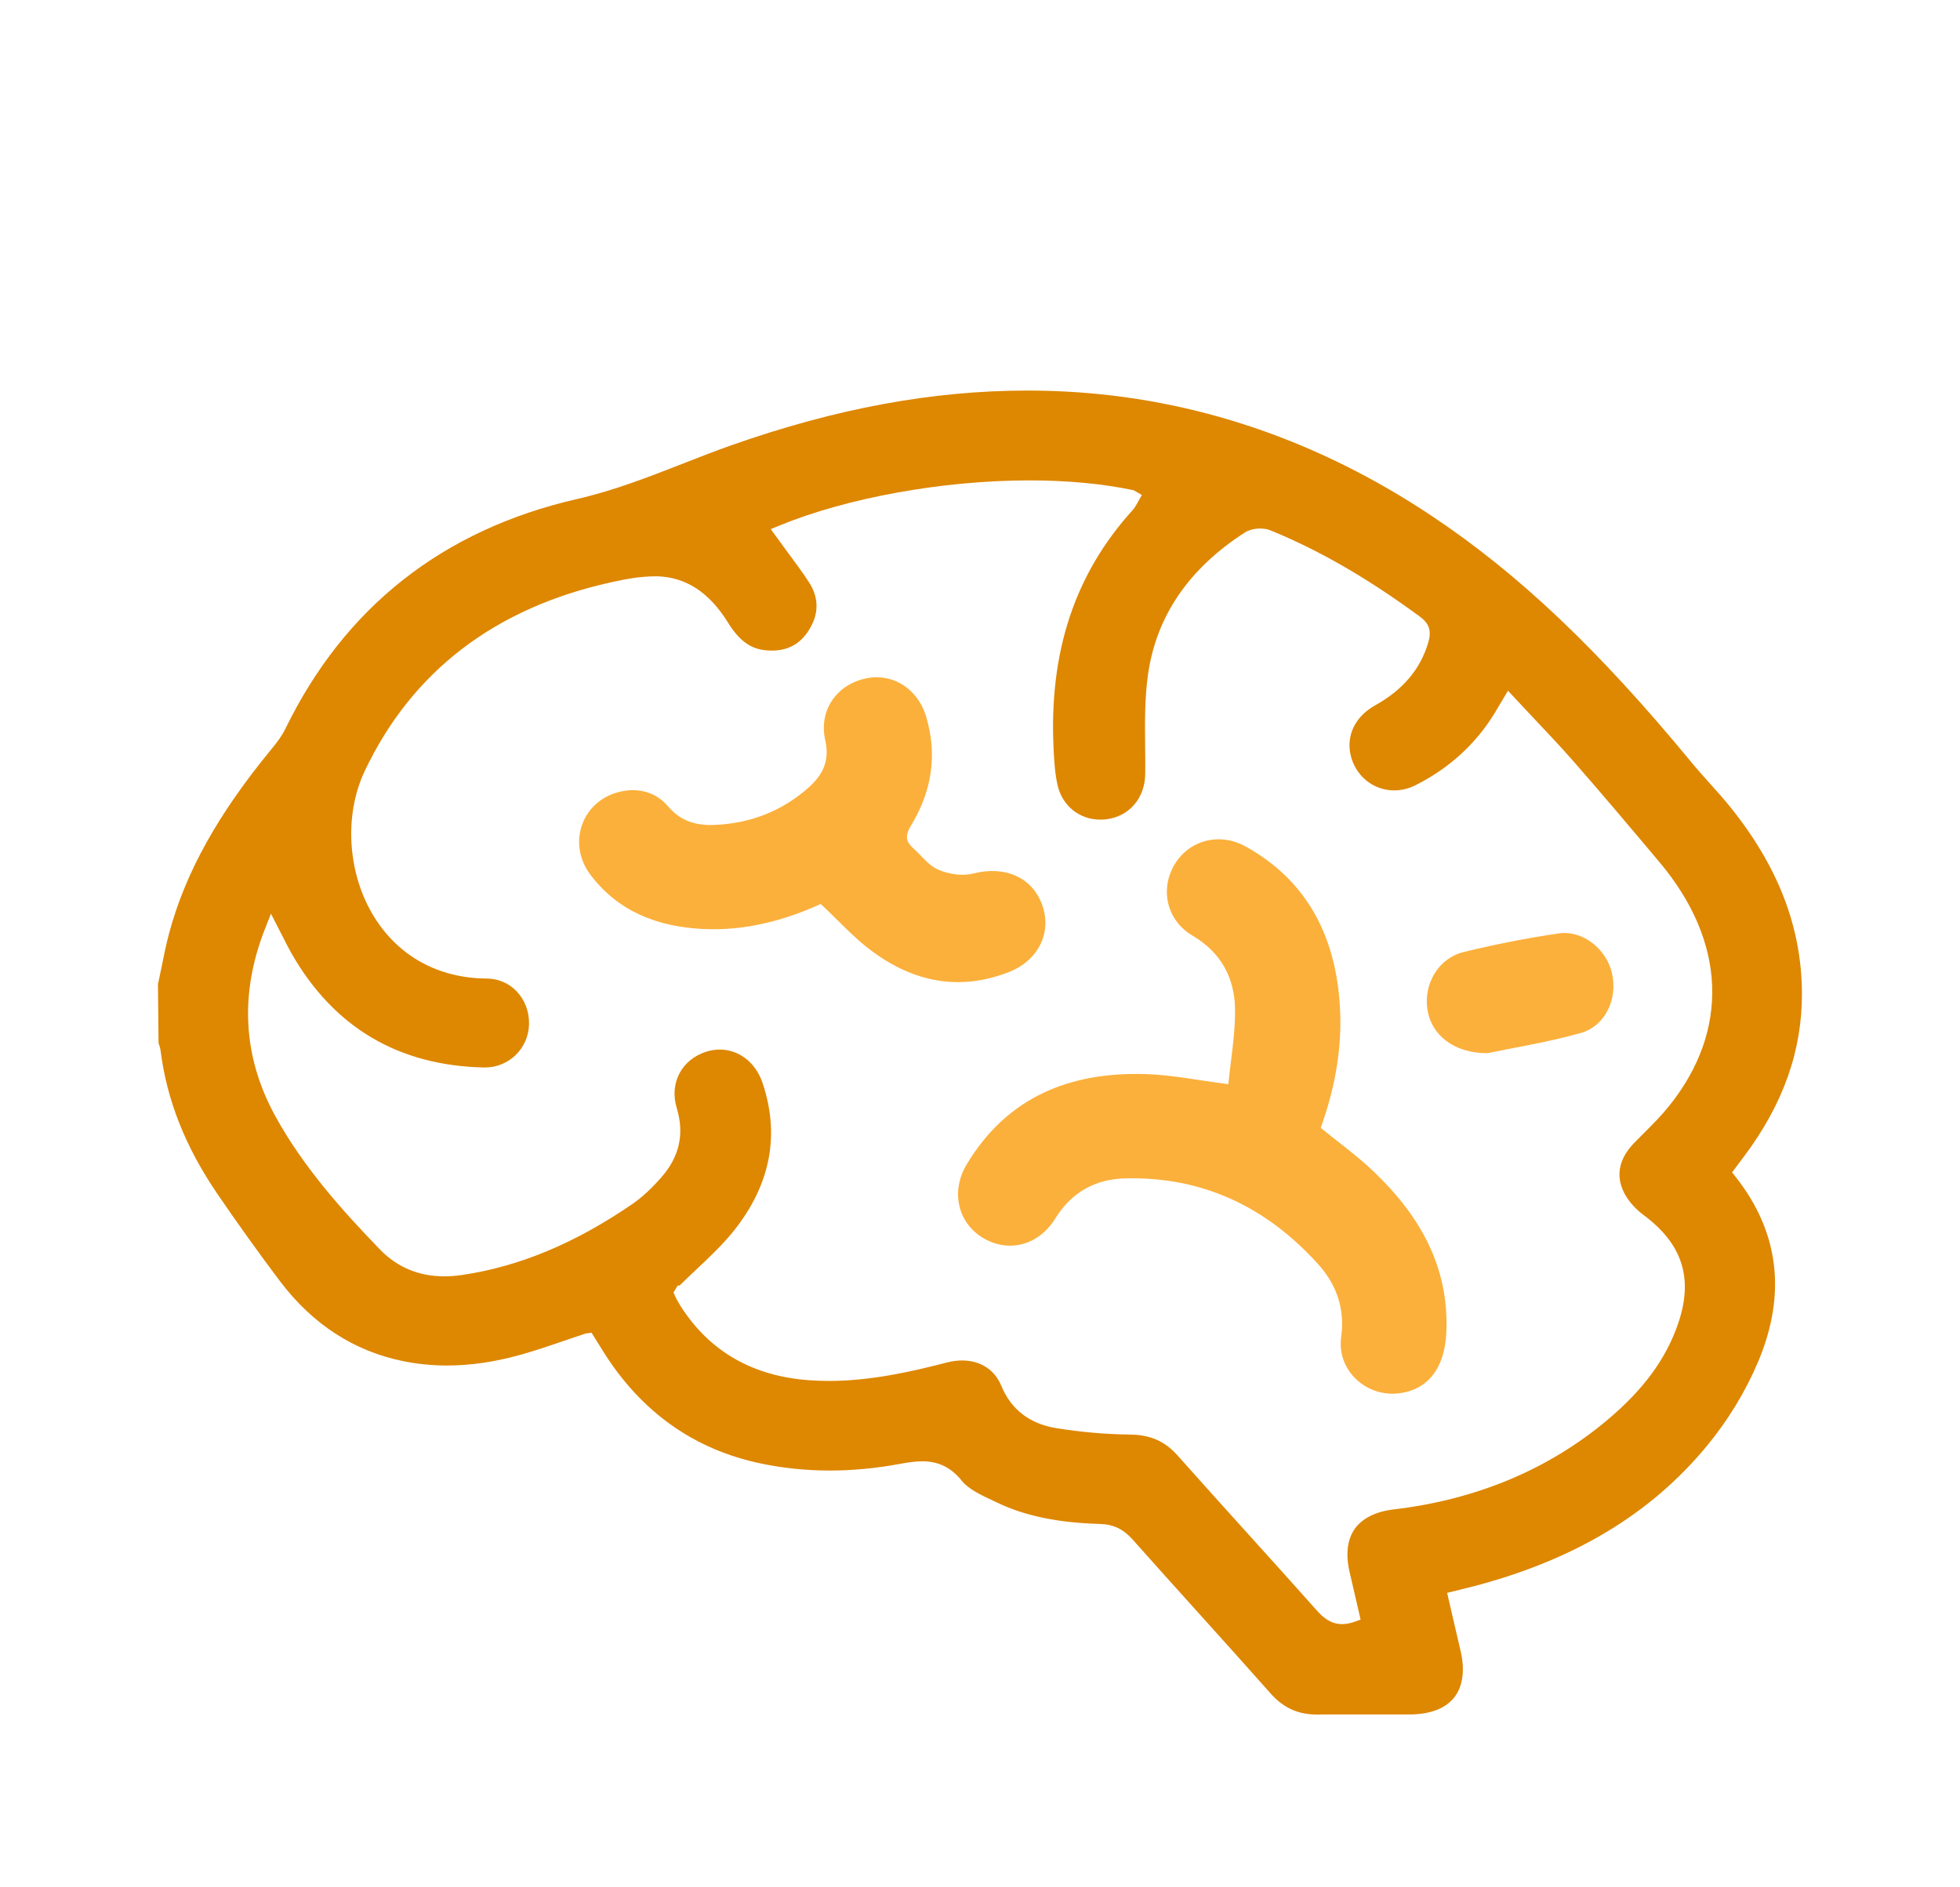
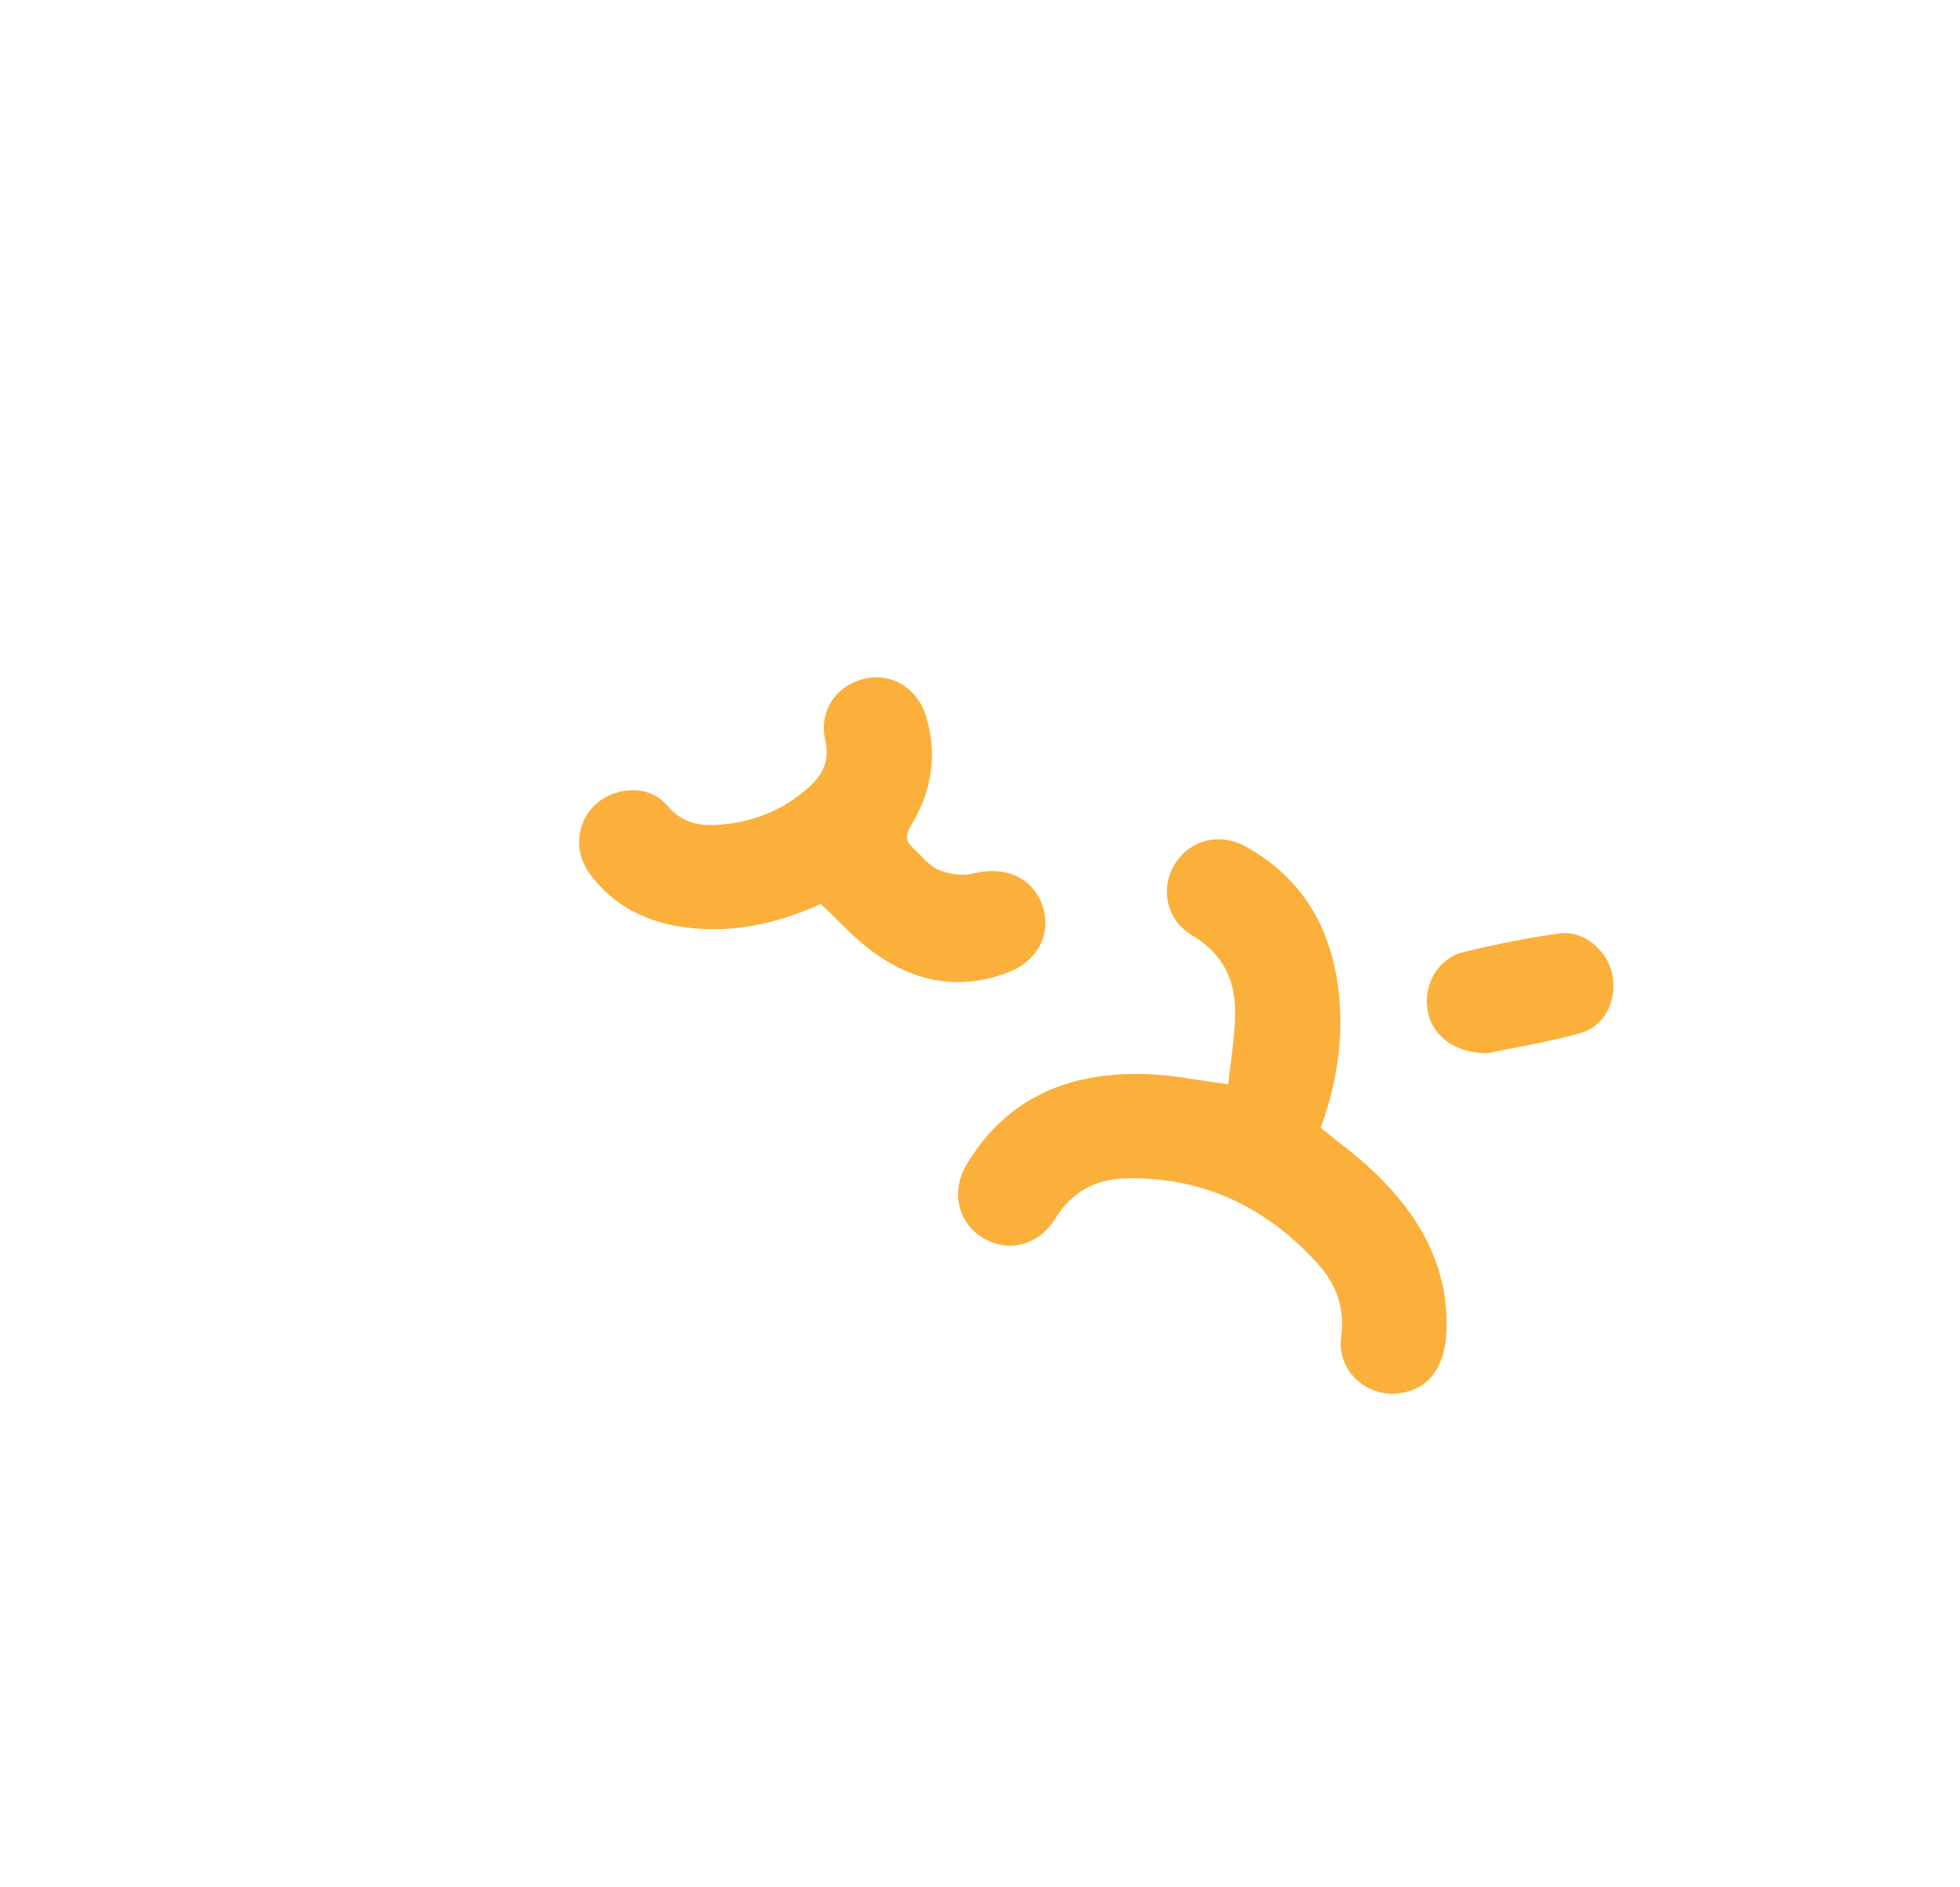
<svg xmlns="http://www.w3.org/2000/svg" width="54" height="52" viewBox="0 0 54 52" fill="none">
  <g filter="url(#filter0_d_747_158)">
-     <path d="M36.28 43.239C35.762 43.239 35.36 43.056 35.011 42.664C34.341 41.906 33.662 41.153 32.984 40.401C32.388 39.739 31.792 39.078 31.2 38.412C30.943 38.125 30.674 37.999 30.297 37.988C29.139 37.954 28.241 37.768 27.476 37.401L27.342 37.338C27.02 37.188 26.687 37.031 26.499 36.799C26.204 36.433 25.857 36.262 25.41 36.262C25.211 36.262 25 36.295 24.774 36.337C24.128 36.456 23.485 36.517 22.864 36.517C22.23 36.517 21.601 36.454 20.994 36.329C19.13 35.948 17.654 34.9 16.607 33.216L16.298 32.72L16.133 32.742L15.551 32.938C15.142 33.079 14.737 33.217 14.324 33.332C13.617 33.528 12.961 33.623 12.316 33.623C11.907 33.623 11.501 33.583 11.109 33.503C9.754 33.228 8.613 32.487 7.717 31.304C7.129 30.524 6.546 29.71 5.984 28.887C5.107 27.599 4.597 26.312 4.425 24.951C4.415 24.872 4.39 24.801 4.368 24.738L4.352 23.117L4.441 22.697C4.508 22.361 4.575 22.026 4.664 21.696C5.115 20.027 6.013 18.418 7.486 16.632C7.623 16.466 7.762 16.285 7.862 16.081C9.495 12.727 12.201 10.596 15.903 9.748C16.917 9.516 17.879 9.14 18.808 8.776C19.256 8.601 19.704 8.425 20.159 8.265C23.033 7.253 25.696 6.761 28.302 6.761C28.65 6.761 28.998 6.77 29.349 6.788C32.919 6.973 36.32 8.128 39.456 10.222C41.845 11.815 44.049 13.907 46.602 17.005C46.765 17.203 46.937 17.395 47.109 17.586C47.295 17.793 47.48 17.999 47.654 18.214C48.982 19.855 49.633 21.533 49.645 23.346C49.655 24.935 49.136 26.408 48.06 27.849L47.72 28.302L47.816 28.423C49.015 29.939 49.225 31.652 48.439 33.517C48.094 34.337 47.603 35.143 47.018 35.849C45.475 37.713 43.384 38.972 40.626 39.699L39.87 39.887C39.87 39.887 40.156 41.132 40.235 41.461C40.366 42.007 40.308 42.458 40.068 42.765C39.83 43.07 39.409 43.233 38.852 43.237L37.132 43.236C36.859 43.234 36.28 43.239 36.28 43.239ZM26.503 33.484C27.009 33.484 27.401 33.736 27.583 34.175C27.855 34.837 28.371 35.233 29.115 35.351C29.787 35.459 30.468 35.518 31.138 35.526C31.692 35.532 32.094 35.709 32.44 36.098C33.092 36.832 33.751 37.561 34.409 38.29C35.037 38.985 35.664 39.681 36.287 40.38C36.439 40.551 36.655 40.748 36.977 40.748C37.084 40.748 37.196 40.727 37.318 40.684L37.486 40.624L37.181 39.305C37.07 38.824 37.119 38.415 37.324 38.125C37.53 37.833 37.901 37.647 38.398 37.588C40.686 37.317 42.67 36.484 44.296 35.114C45.284 34.281 45.9 33.44 46.234 32.468C46.66 31.223 46.356 30.272 45.276 29.472C45.024 29.286 44.812 29.03 44.709 28.784C44.52 28.338 44.626 27.902 45.023 27.49L45.292 27.219C45.533 26.979 45.773 26.738 45.985 26.473C47.658 24.392 47.562 21.944 45.722 19.756C44.937 18.822 44.15 17.888 43.346 16.97C42.992 16.567 42.624 16.178 42.247 15.779L41.546 15.031L41.191 15.628C40.67 16.49 39.932 17.165 39 17.634C38.812 17.729 38.614 17.777 38.412 17.777C37.868 17.777 37.394 17.42 37.234 16.889C37.06 16.313 37.311 15.755 37.888 15.433C38.657 15.004 39.136 14.435 39.353 13.694C39.444 13.386 39.375 13.177 39.124 12.993C37.688 11.936 36.34 11.157 35.001 10.612C34.922 10.579 34.824 10.562 34.72 10.562C34.56 10.562 34.407 10.602 34.298 10.671C32.751 11.665 31.854 12.983 31.628 14.59C31.536 15.246 31.543 15.919 31.55 16.57C31.553 16.822 31.555 17.073 31.552 17.324C31.544 17.991 31.114 18.493 30.482 18.573C30.426 18.58 30.37 18.583 30.315 18.583C29.742 18.583 29.269 18.204 29.139 17.64C29.068 17.331 29.046 17.013 29.029 16.658C28.893 13.977 29.606 11.816 31.209 10.051C31.26 9.994 31.294 9.933 31.327 9.875L31.46 9.638L31.236 9.508C30.381 9.327 29.413 9.236 28.359 9.236C25.979 9.236 23.339 9.714 21.469 10.482L21.235 10.579L21.674 11.18C21.883 11.462 22.093 11.744 22.285 12.037C22.569 12.473 22.567 12.923 22.278 13.374C22.04 13.745 21.709 13.925 21.266 13.925C21.207 13.925 21.148 13.922 21.086 13.916C20.67 13.873 20.361 13.645 20.056 13.152C19.539 12.321 18.904 11.905 18.113 11.878C18.108 11.878 18.103 11.878 18.098 11.878C17.616 11.878 17.228 11.957 16.833 12.044C13.632 12.752 11.35 14.5 10.05 17.24C9.466 18.471 9.575 20.096 10.321 21.283C10.996 22.358 12.092 22.953 13.408 22.961C13.721 22.962 14.012 23.085 14.227 23.306C14.459 23.545 14.582 23.869 14.575 24.22C14.56 24.888 14.024 25.412 13.356 25.412C10.98 25.367 9.197 24.308 8.03 22.266C7.949 22.124 7.876 21.979 7.796 21.82L7.465 21.174L7.304 21.584C6.595 23.377 6.689 25.115 7.582 26.746C8.352 28.151 9.424 29.346 10.469 30.427C10.944 30.917 11.539 31.166 12.24 31.166C12.399 31.166 12.562 31.153 12.729 31.129C14.303 30.898 15.838 30.259 17.419 29.176C17.675 29.001 17.933 28.764 18.208 28.453C18.72 27.876 18.862 27.246 18.645 26.528C18.436 25.842 18.781 25.19 19.463 24.975C19.585 24.937 19.708 24.918 19.831 24.918C20.357 24.918 20.817 25.274 21.005 25.826C21.493 27.264 21.231 28.637 20.222 29.905C19.917 30.287 19.558 30.626 19.178 30.984C19.028 31.126 18.875 31.269 18.725 31.418H18.673L18.556 31.611L18.616 31.747C18.66 31.832 18.706 31.916 18.758 31.996C19.551 33.235 20.74 33.919 22.294 34.028C22.475 34.041 22.654 34.048 22.834 34.048C23.97 34.048 25.074 33.803 26.099 33.537C26.237 33.503 26.372 33.484 26.503 33.484Z" fill="#DE8700" />
    <path d="M33.842 25.872C33.909 25.179 34.037 24.491 34.027 23.804C34.014 22.942 33.643 22.244 32.857 21.78C32.151 21.364 31.956 20.523 32.347 19.842C32.743 19.153 33.59 18.918 34.32 19.324C35.971 20.242 36.748 21.711 36.903 23.543C37.006 24.76 36.797 25.939 36.387 27.074C36.884 27.481 37.392 27.846 37.84 28.273C39.104 29.477 39.93 30.894 39.848 32.712C39.804 33.689 39.349 34.279 38.567 34.386C37.645 34.512 36.825 33.757 36.951 32.838C37.059 32.047 36.816 31.383 36.312 30.826C34.894 29.258 33.134 28.411 30.995 28.467C30.174 28.488 29.521 28.85 29.074 29.573C28.61 30.323 27.771 30.529 27.072 30.101C26.383 29.679 26.189 28.821 26.636 28.077C27.76 26.209 29.497 25.526 31.584 25.594C32.292 25.617 32.995 25.764 33.842 25.872Z" fill="#FBB03B" />
    <path d="M22.612 20.907C21.602 21.367 20.503 21.658 19.335 21.594C18.109 21.527 17.037 21.116 16.271 20.107C15.604 19.228 16.045 18.033 17.112 17.807C17.616 17.7 18.08 17.833 18.408 18.22C18.755 18.63 19.189 18.749 19.679 18.729C20.662 18.689 21.539 18.355 22.278 17.698C22.665 17.354 22.866 16.962 22.737 16.396C22.554 15.589 23.03 14.893 23.805 14.703C24.559 14.518 25.279 14.952 25.517 15.748C25.833 16.808 25.668 17.812 25.099 18.744C24.947 18.994 24.936 19.168 25.148 19.358C25.38 19.565 25.579 19.846 25.85 19.962C26.138 20.085 26.516 20.145 26.813 20.068C27.67 19.847 28.431 20.157 28.712 20.929C28.989 21.691 28.609 22.467 27.788 22.786C26.415 23.319 25.151 23.048 24.006 22.194C23.522 21.833 23.112 21.374 22.612 20.907Z" fill="#FBB03B" />
-     <path d="M40.982 25.017C40.044 25.022 39.427 24.502 39.326 23.809C39.222 23.1 39.631 22.4 40.328 22.23C41.19 22.02 42.065 21.847 42.942 21.718C43.607 21.62 44.264 22.152 44.413 22.818C44.572 23.525 44.23 24.272 43.543 24.464C42.633 24.719 41.694 24.868 40.982 25.017Z" fill="#FBB03B" />
+     <path d="M40.982 25.017C40.044 25.022 39.427 24.502 39.326 23.809C39.222 23.1 39.631 22.4 40.328 22.23C41.19 22.02 42.065 21.847 42.942 21.718C43.607 21.62 44.264 22.152 44.413 22.818C44.572 23.525 44.23 24.272 43.543 24.464C42.633 24.719 41.694 24.868 40.982 25.017" fill="#FBB03B" />
  </g>
  <defs>
    <filter id="filter0_d_747_158" x="-2" y="0" width="58" height="58" filterUnits="userSpaceOnUse" color-interpolation-filters="sRGB">
      <feFlood flood-opacity="0" result="BackgroundImageFix" />
      <feColorMatrix in="SourceAlpha" type="matrix" values="0 0 0 0 0 0 0 0 0 0 0 0 0 0 0 0 0 0 127 0" result="hardAlpha" />
      <feOffset dy="4" />
      <feGaussianBlur stdDeviation="2" />
      <feComposite in2="hardAlpha" operator="out" />
      <feColorMatrix type="matrix" values="0 0 0 0 0 0 0 0 0 0 0 0 0 0 0 0 0 0 0.25 0" />
      <feBlend mode="normal" in2="BackgroundImageFix" result="effect1_dropShadow_747_158" />
      <feBlend mode="normal" in="SourceGraphic" in2="effect1_dropShadow_747_158" result="shape" />
    </filter>
  </defs>
</svg>